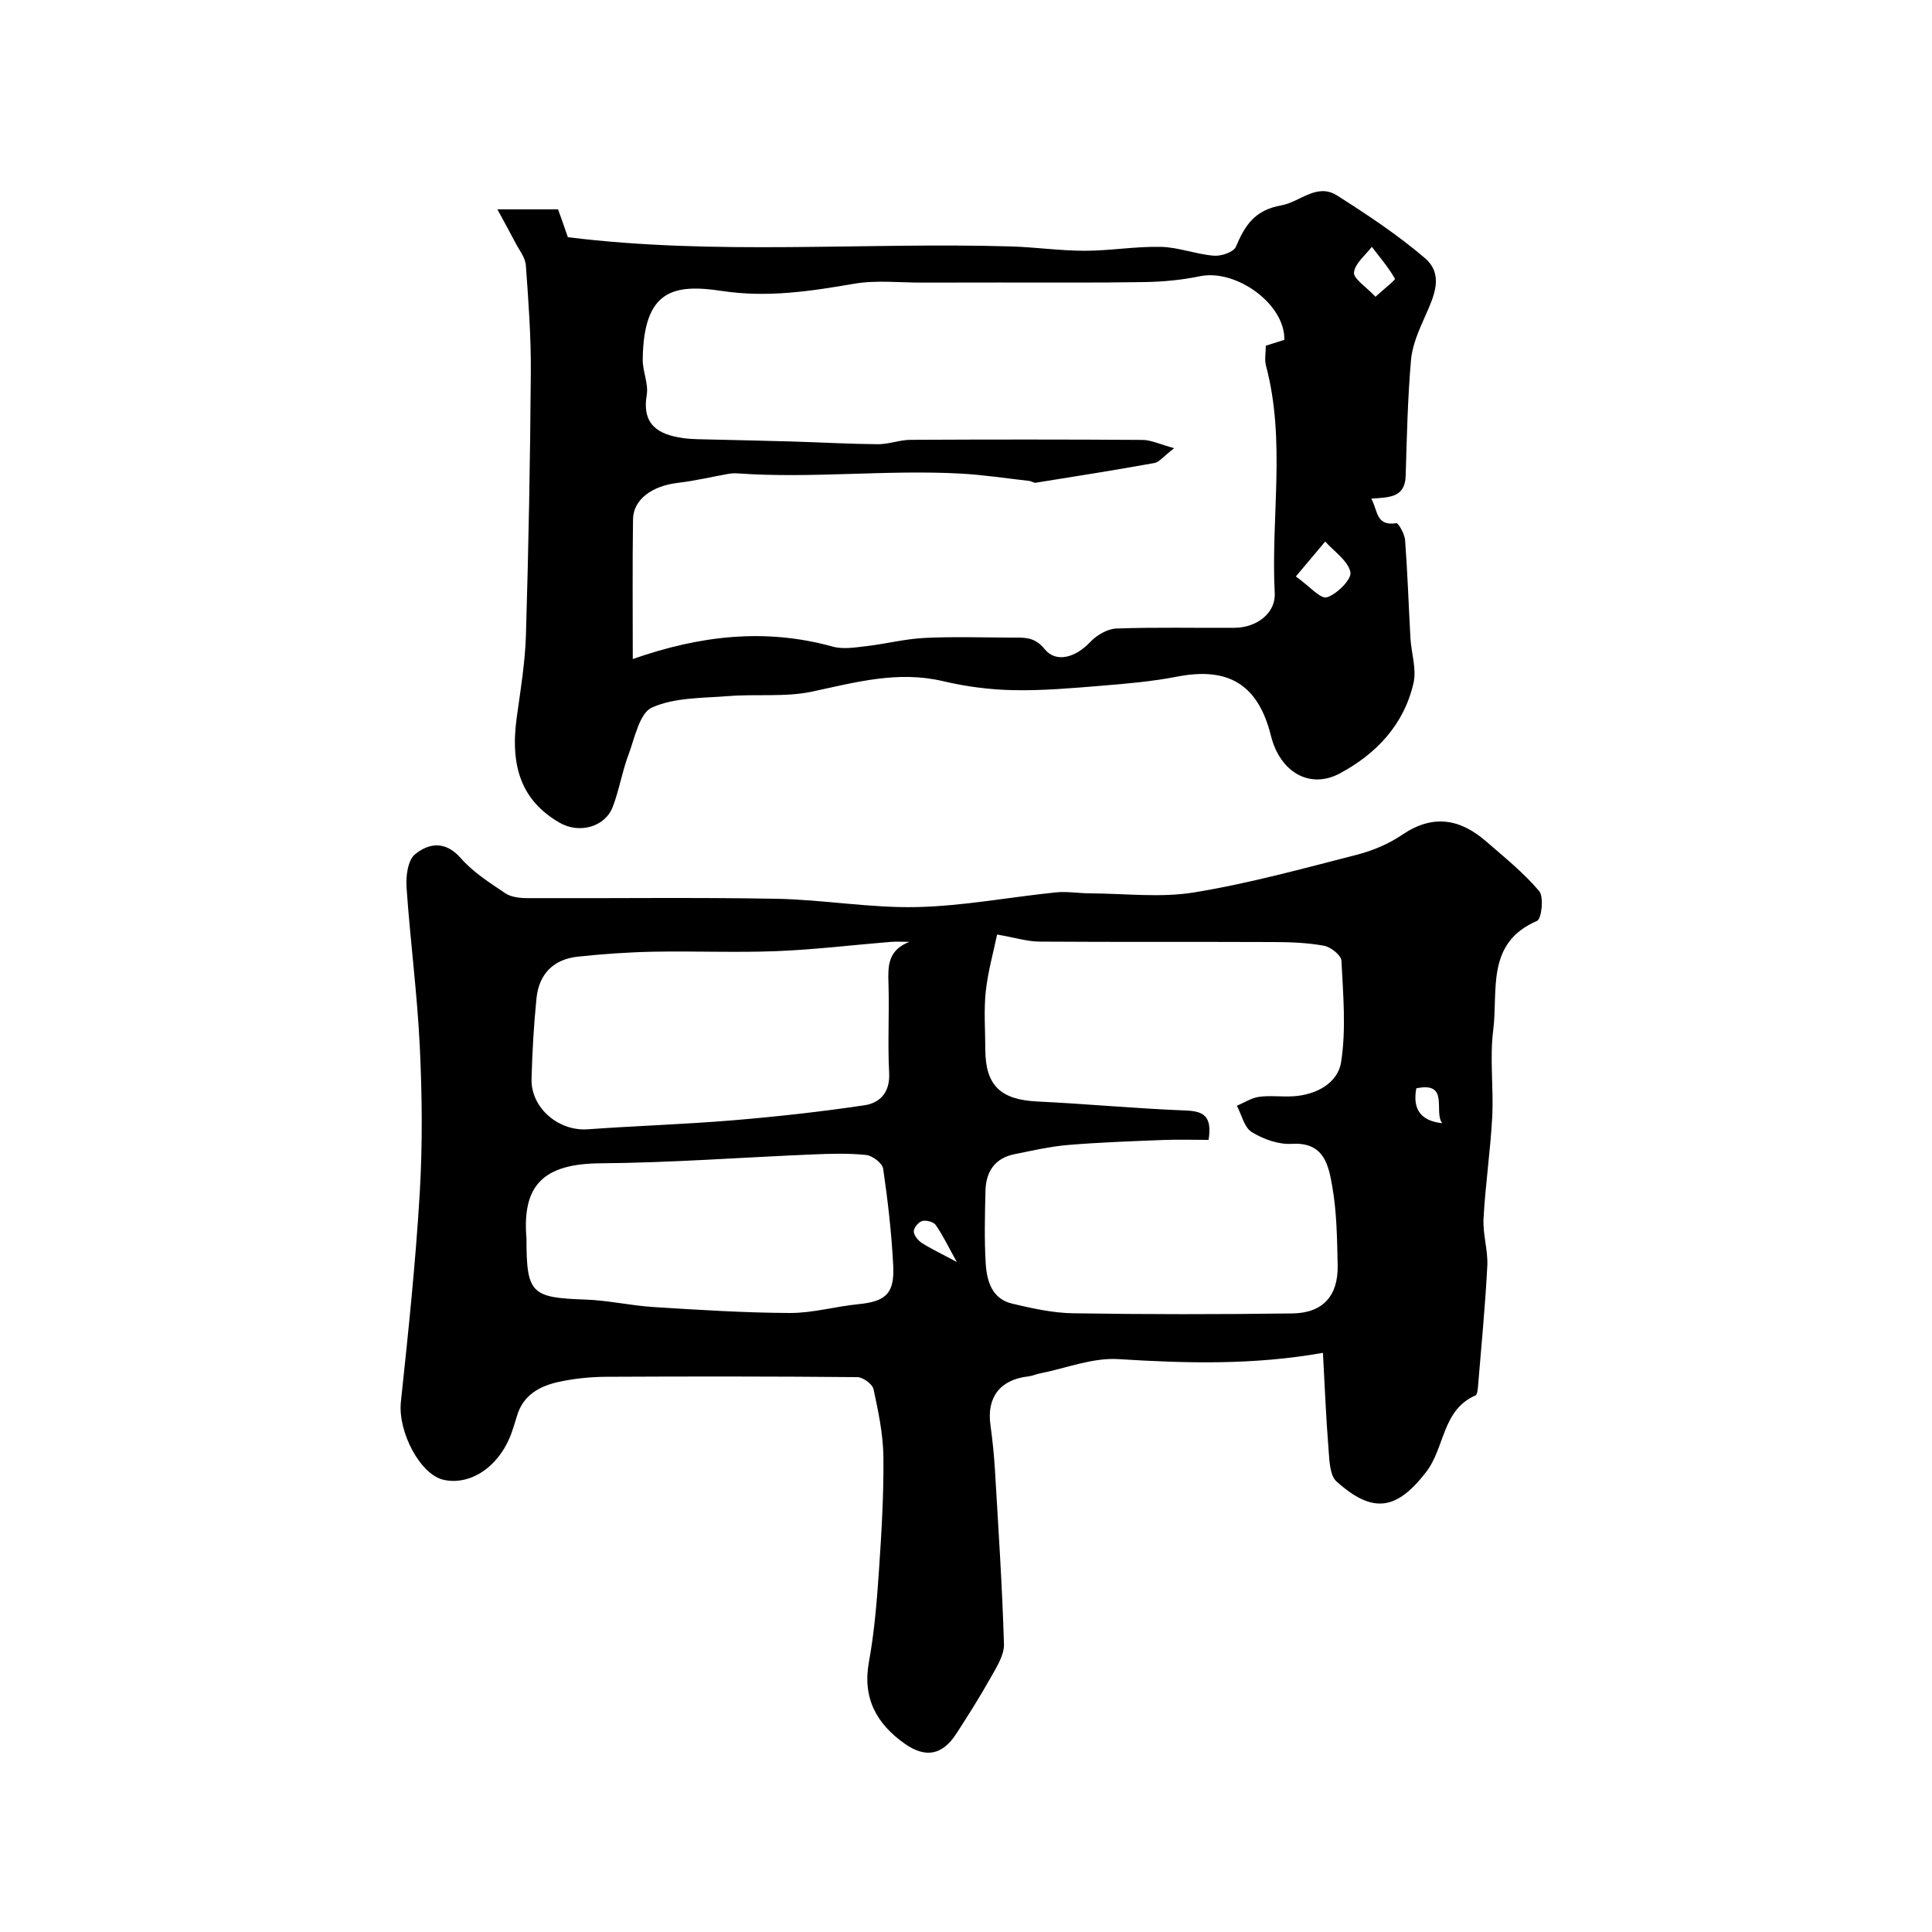
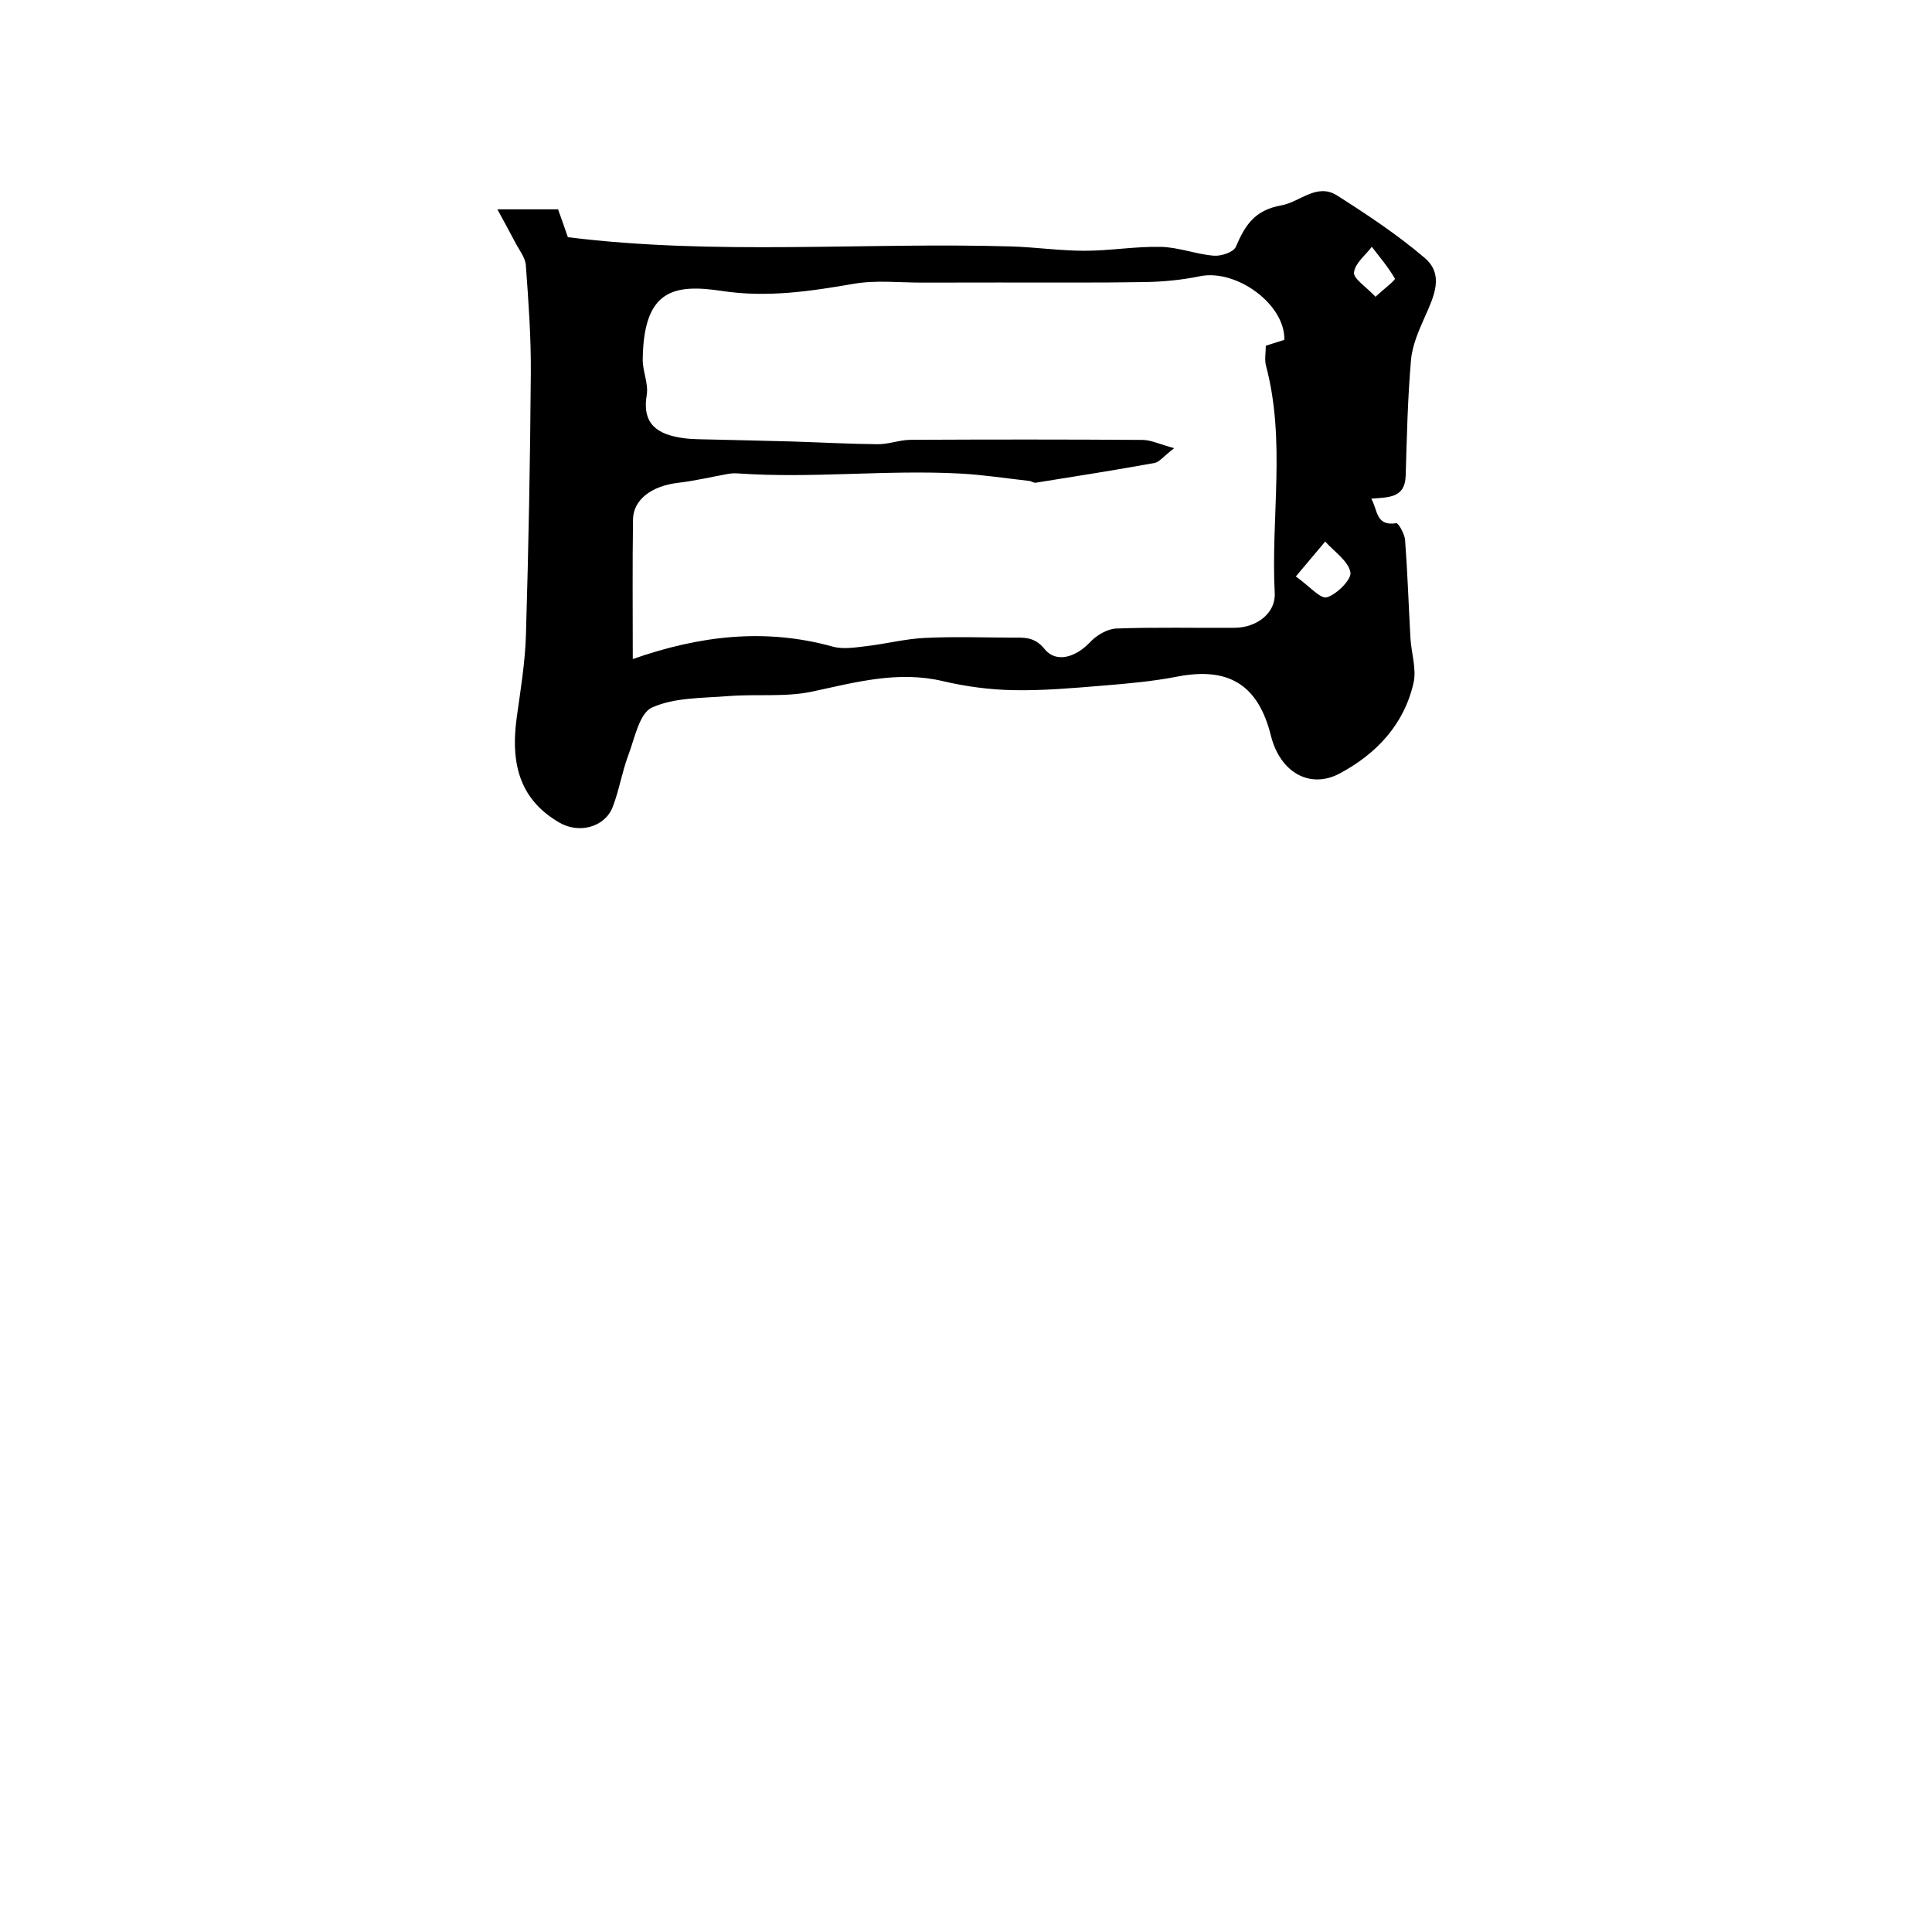
<svg xmlns="http://www.w3.org/2000/svg" enable-background="new 0 0 400 400" viewBox="0 0 400 400">
-   <path d="m273.9 280.09c-14.42 2.56-28.34 2.18-42.37 1.3-5.34-.33-10.84 1.9-16.26 2.97-.8.16-1.56.52-2.36.61-5.83.64-8.66 4.33-7.85 10.07.43 3.07.74 6.17.93 9.27.71 12.03 1.51 24.05 1.87 36.09.07 2.27-1.51 4.72-2.72 6.88-2.23 3.98-4.67 7.84-7.15 11.67-2.85 4.4-6.33 5.12-10.64 2.09-5.87-4.13-8.83-9.46-7.44-17.02 1.12-6.11 1.62-12.36 2.05-18.57.54-7.92 1.02-15.86.94-23.79-.05-4.69-1.05-9.42-2.04-14.03-.23-1.07-2.19-2.5-3.36-2.51-17.32-.16-34.65-.16-51.97-.07-3.27.02-6.59.35-9.78 1.04-3.95.85-7.41 2.68-8.7 7.01-.32 1.09-.66 2.17-1.03 3.25-2.37 6.99-8.3 11.23-14.05 10.06-4.99-1.02-9.63-10.02-8.97-16.18 1.53-14.36 3.04-28.74 3.9-43.16.6-10.13.5-20.33.01-30.47-.53-10.98-1.99-21.92-2.74-32.89-.16-2.3.26-5.62 1.75-6.83 2.84-2.32 6.27-2.88 9.48.79 2.54 2.9 5.97 5.09 9.22 7.27 1.22.82 3.06 1.01 4.62 1.01 17.16.07 34.32-.18 51.47.13 9.7.18 19.41 1.93 29.08 1.72 9.62-.21 19.2-2.06 28.81-3.04 2.34-.24 4.74.19 7.12.2 7.19.03 14.53.95 21.53-.2 11.36-1.85 22.53-4.94 33.7-7.8 3.27-.84 6.58-2.24 9.36-4.13 6.34-4.31 11.98-3.33 17.39 1.38 3.79 3.29 7.75 6.48 10.97 10.28 1.01 1.19.5 5.77-.44 6.17-10.67 4.58-8.03 14.44-9.07 22.57-.76 5.9.1 11.99-.21 17.97-.37 7.04-1.42 14.04-1.8 21.08-.18 3.24.94 6.55.78 9.79-.43 8.36-1.24 16.7-1.93 25.05-.05.63-.16 1.63-.53 1.79-6.91 3.01-6.31 10.84-10.22 15.88-6.06 7.82-10.96 8.74-18.54 1.93-1.37-1.23-1.46-4.19-1.63-6.39-.54-6.73-.81-13.47-1.18-20.24zm-23.68-44.09c-3.18 0-6.27-.1-9.36.02-6.6.26-13.21.49-19.79 1.04-3.7.31-7.36 1.17-11.02 1.9-4.11.82-5.93 3.66-6.02 7.61-.12 5-.25 10.01.05 14.99.22 3.66 1.28 7.36 5.5 8.35 4.12.97 8.36 1.92 12.56 1.99 15.16.24 30.32.24 45.48.03 6.31-.09 9.47-3.68 9.33-10.02-.12-5.44-.18-10.94-1.12-16.27-.76-4.35-1.66-9.23-8.37-8.82-2.74.17-5.89-.96-8.29-2.43-1.56-.95-2.09-3.58-3.09-5.45 1.52-.64 3-1.63 4.58-1.85 2.29-.32 4.66.02 6.99-.11 4.82-.26 9.33-2.71 10.01-7.08 1.07-6.85.42-14 .07-21-.06-1.13-2.2-2.83-3.59-3.09-3.42-.63-6.97-.76-10.47-.77-16.16-.07-32.32.02-48.48-.09-2.48-.02-4.95-.8-8.75-1.47-.73 3.54-1.9 7.64-2.35 11.81-.42 3.95-.1 7.99-.09 11.99.02 7.46 3.17 10.41 10.75 10.77 10.2.49 20.38 1.46 30.58 1.86 3.67.13 5.71.97 4.89 6.09zm-61.94-41c-1.3 0-2.61-.09-3.9.01-7.85.64-15.68 1.6-23.54 1.91-8.49.34-17-.04-25.5.12-5.26.1-10.52.47-15.75 1.03-5 .54-8 3.6-8.51 8.58-.57 5.56-.88 11.15-1.03 16.74-.16 5.99 5.61 10.85 11.62 10.42 10-.72 20.03-1.03 30.02-1.86 9.13-.76 18.25-1.77 27.3-3.12 3.23-.48 5.31-2.7 5.1-6.71-.33-6.14.05-12.31-.14-18.45-.12-3.63-.17-6.92 4.33-8.67zm-79.28 61.42c0 11.38.98 12.26 12.17 12.64 4.73.16 9.42 1.25 14.15 1.55 9.39.59 18.8 1.19 28.21 1.23 4.69.02 9.37-1.34 14.08-1.81 5.76-.57 7.61-2.14 7.32-8.02-.34-6.7-1.11-13.4-2.08-20.04-.17-1.14-2.2-2.7-3.5-2.84-3.64-.39-7.36-.27-11.04-.12-14.69.61-29.37 1.73-44.06 1.84-11.75.1-16.19 4.54-15.25 15.57zm189.6-23.87c-1.85-2.3 1.61-8.71-5.37-7.22-.83 4.44 1.03 6.75 5.37 7.22zm-100.5 28.73c-1.88-3.37-2.95-5.64-4.37-7.66-.46-.65-1.97-1.05-2.8-.82-.76.2-1.75 1.4-1.74 2.15.01.82.89 1.88 1.68 2.4 1.85 1.18 3.86 2.12 7.23 3.93z" fill="#000001" />
  <path d="m117.57 49.11c30.67 3.81 61.22 1.02 91.7 1.91 5.1.15 10.2.9 15.3.9 5.26 0 10.54-.93 15.79-.81 3.66.09 7.28 1.53 10.95 1.83 1.52.13 4.09-.74 4.56-1.84 1.89-4.43 3.85-7.6 9.45-8.59 3.81-.67 7.31-4.71 11.52-2.03 6.26 3.98 12.5 8.12 18.13 12.92 4.07 3.46 1.91 7.98.06 12.14-1.28 2.88-2.64 5.95-2.9 9.03-.69 7.95-.86 15.96-1.1 23.94-.14 4.63-3.54 4.44-7.12 4.73 1.35 2.37.91 5.76 5.17 5.08.44-.07 1.74 2.24 1.83 3.51.51 6.76.73 13.55 1.11 20.32.18 3.09 1.29 6.35.64 9.22-1.95 8.61-7.65 14.67-15.25 18.75-6.23 3.34-12.39-.23-14.28-7.8-2.64-10.58-8.77-14.3-19.42-12.23-5.13 1-10.38 1.45-15.6 1.88-6.08.5-12.2 1.04-18.29.92-4.87-.09-9.81-.74-14.56-1.86-9.34-2.21-18.07.22-27.07 2.15-5.61 1.2-11.6.47-17.4.94-5.35.43-11.13.26-15.81 2.37-2.61 1.18-3.58 6.38-4.91 9.91-1.3 3.47-1.88 7.22-3.22 10.68-1.62 4.19-6.98 5.6-11.04 3.23-7.58-4.42-10.28-11.23-8.83-21.75.79-5.68 1.74-11.38 1.91-17.1.54-18.08.88-36.17 1.01-54.27.06-7.43-.49-14.87-1.03-22.28-.12-1.6-1.37-3.13-2.16-4.65-1.08-2.07-2.21-4.12-3.73-6.92h12.56c.61 1.66 1.23 3.46 2.03 5.77zm125.53 43.68c-2.28 1.76-3.09 2.89-4.08 3.07-8.17 1.47-16.36 2.77-24.56 4.08-.43.07-.91-.32-1.38-.37-4.72-.53-9.44-1.26-14.18-1.52-15.35-.83-30.71 1.04-46.06-.03-.66-.05-1.34-.03-1.99.08-3.51.62-6.99 1.46-10.51 1.87-5.33.62-9.22 3.43-9.28 7.54-.14 9.6-.05 19.21-.05 28.94 13.81-4.85 27.39-6.46 41.38-2.58 2.15.6 4.65.18 6.95-.09 4.03-.46 8.01-1.5 12.04-1.7 5.98-.3 11.99-.09 17.99-.07 2.53.01 4.78-.27 6.89 2.36 2.39 2.98 6.46 1.74 9.44-1.43 1.34-1.42 3.55-2.74 5.41-2.81 8.15-.3 16.33-.09 24.49-.15 4.62-.03 8.53-3.05 8.32-7.18-.82-15.69 2.33-31.53-1.81-47.09-.33-1.24-.04-2.64-.04-4.13 1.37-.43 2.66-.85 3.84-1.22.17-7.43-10-14.71-17.47-13.17-3.76.78-7.65 1.15-11.49 1.21-10.05.17-20.11.07-30.17.09-5.24.01-10.48 0-15.73.02-4.75.02-9.62-.56-14.24.24-9.09 1.56-17.94 2.91-27.33 1.49-10.1-1.53-16.26-.18-16.41 14.23-.02 2.43 1.22 4.97.83 7.28-1.04 6.22 2.4 8.22 7.51 8.95 1.96.28 3.97.24 5.96.3 5.48.15 10.95.23 16.43.4 5.99.18 11.97.52 17.95.57 2.26.02 4.52-.9 6.79-.91 16-.08 31.99-.09 47.99.02 1.75 0 3.51.88 6.57 1.71zm25.19 26.56c2.8 1.98 5.09 4.72 6.44 4.31 2.08-.63 5.16-3.75 4.86-5.19-.49-2.38-3.36-4.26-5.22-6.35-1.72 2.05-3.45 4.1-6.08 7.23zm16.49-57.91c1.93-1.78 4.18-3.46 4.01-3.76-1.33-2.34-3.12-4.42-4.77-6.58-1.33 1.76-3.49 3.42-3.69 5.3-.14 1.3 2.43 2.89 4.45 5.04z" fill="#000001" />
</svg>